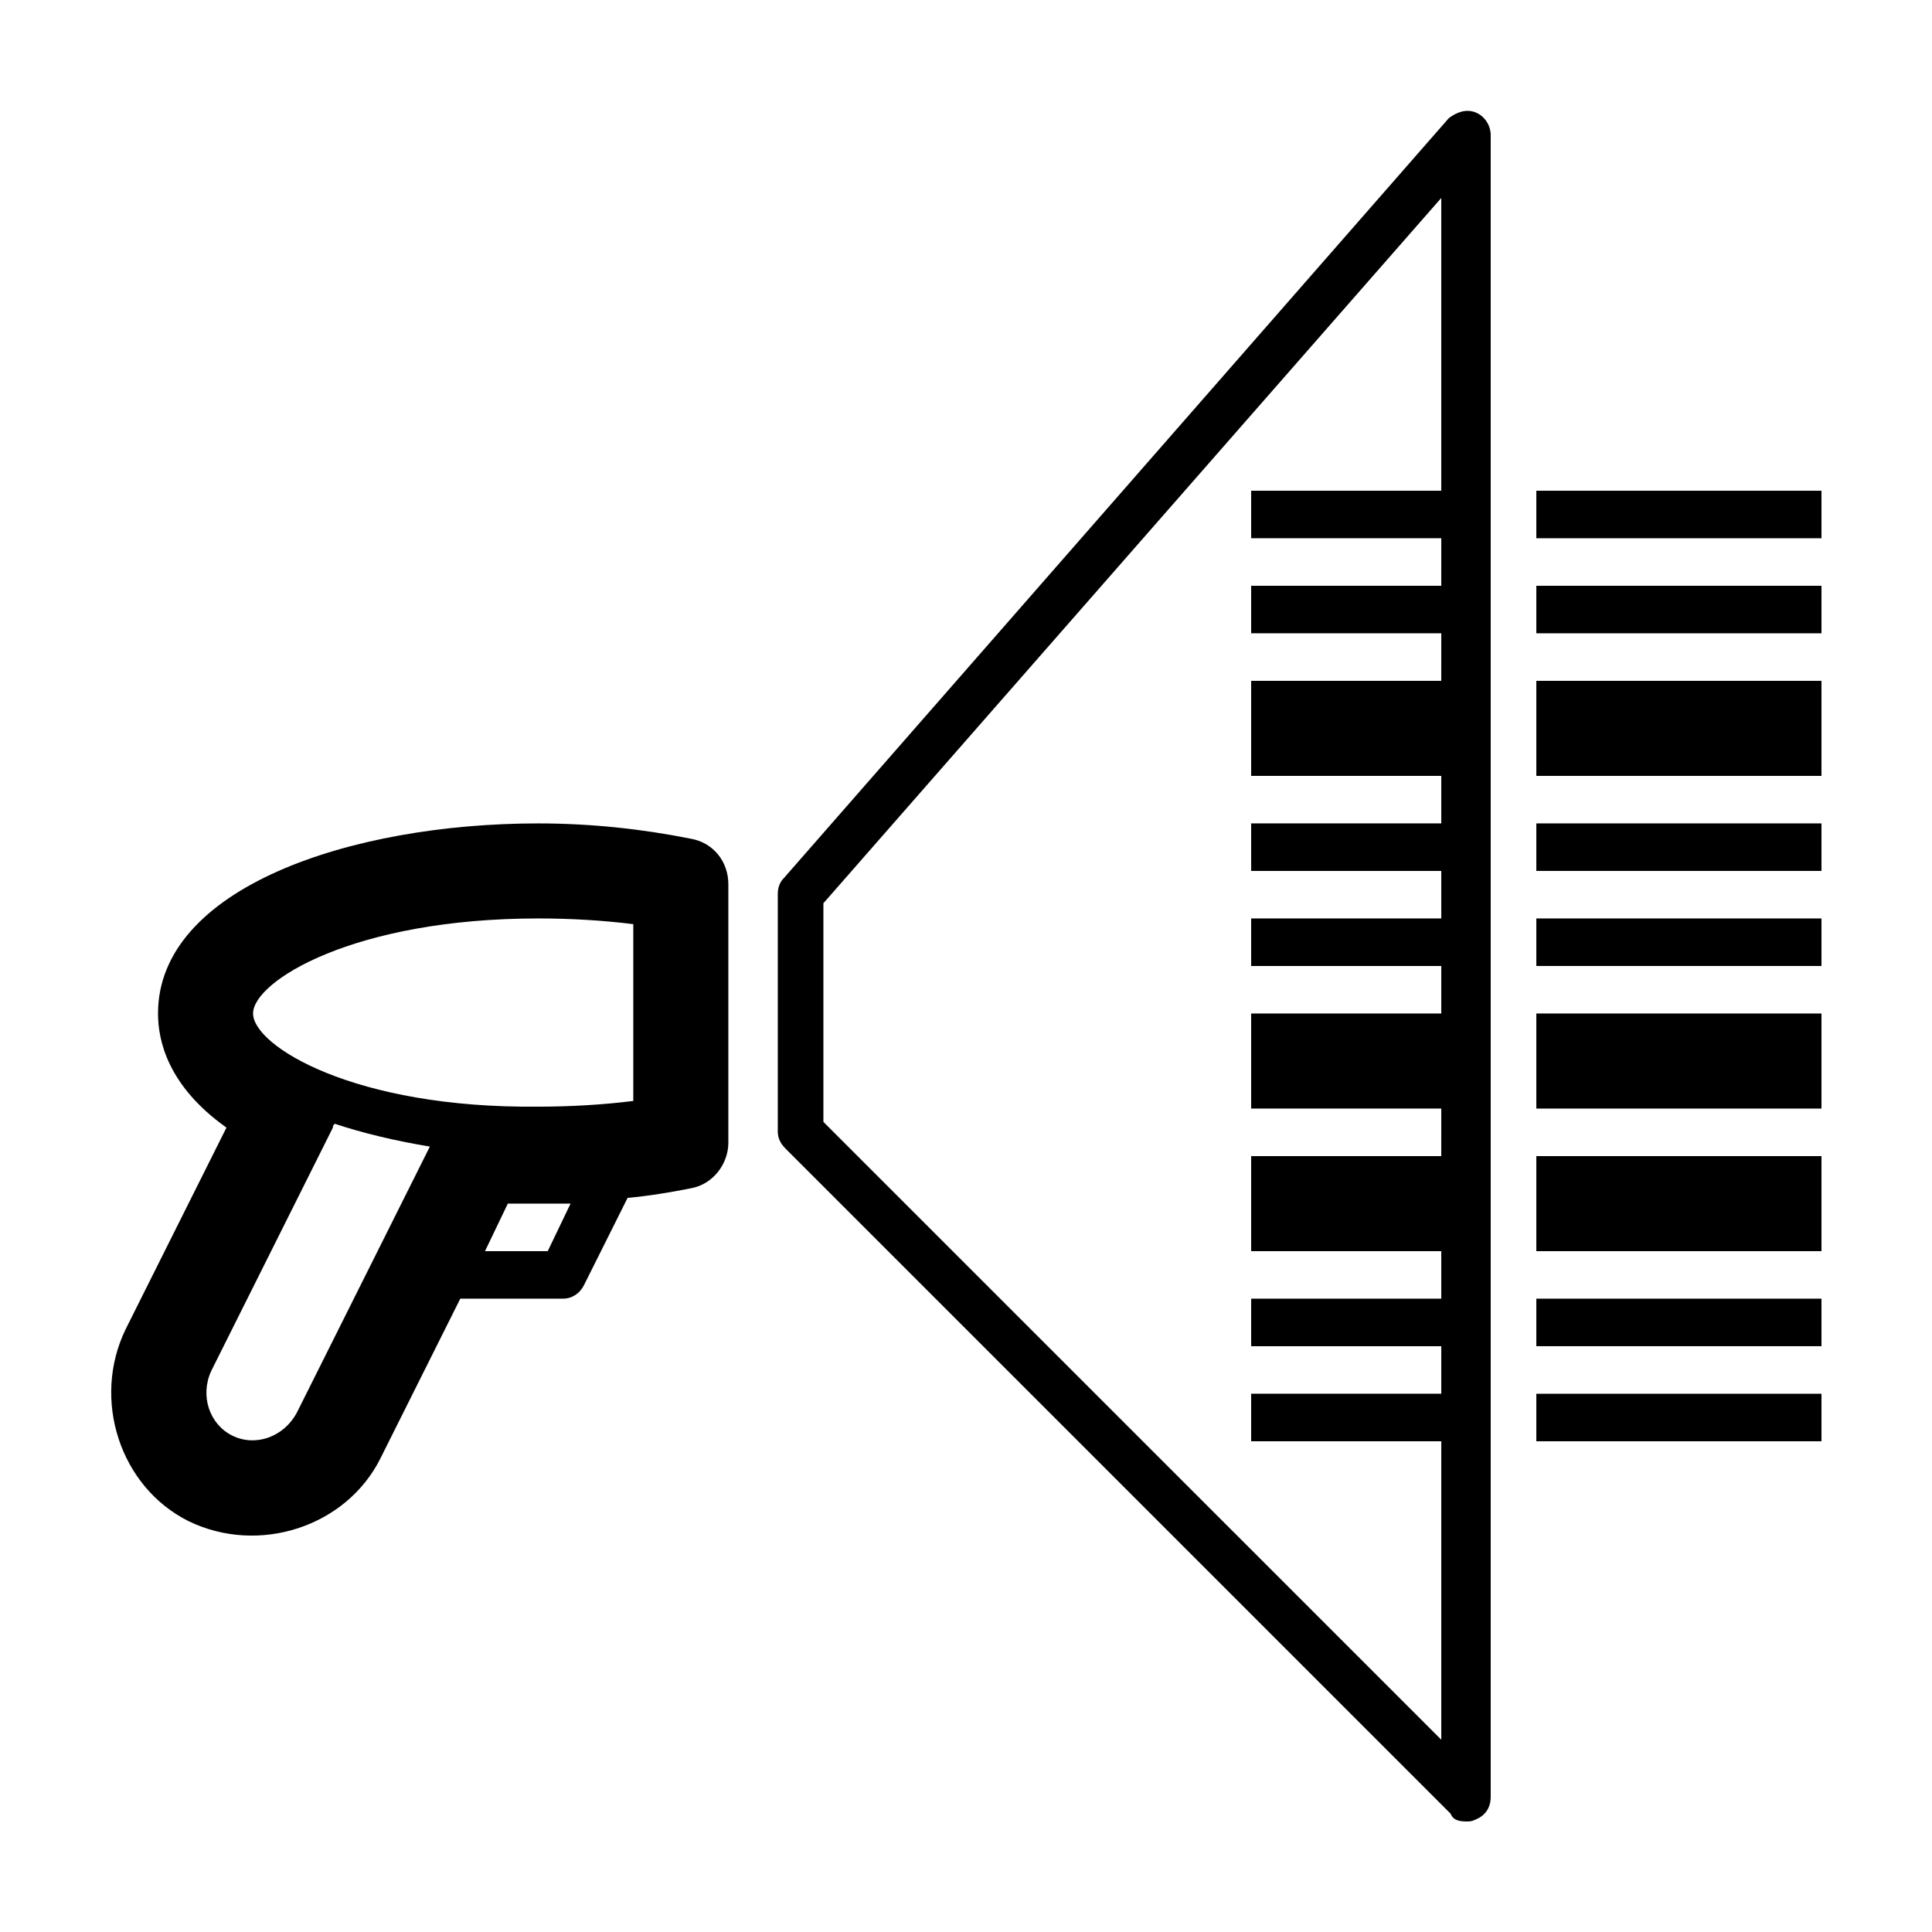
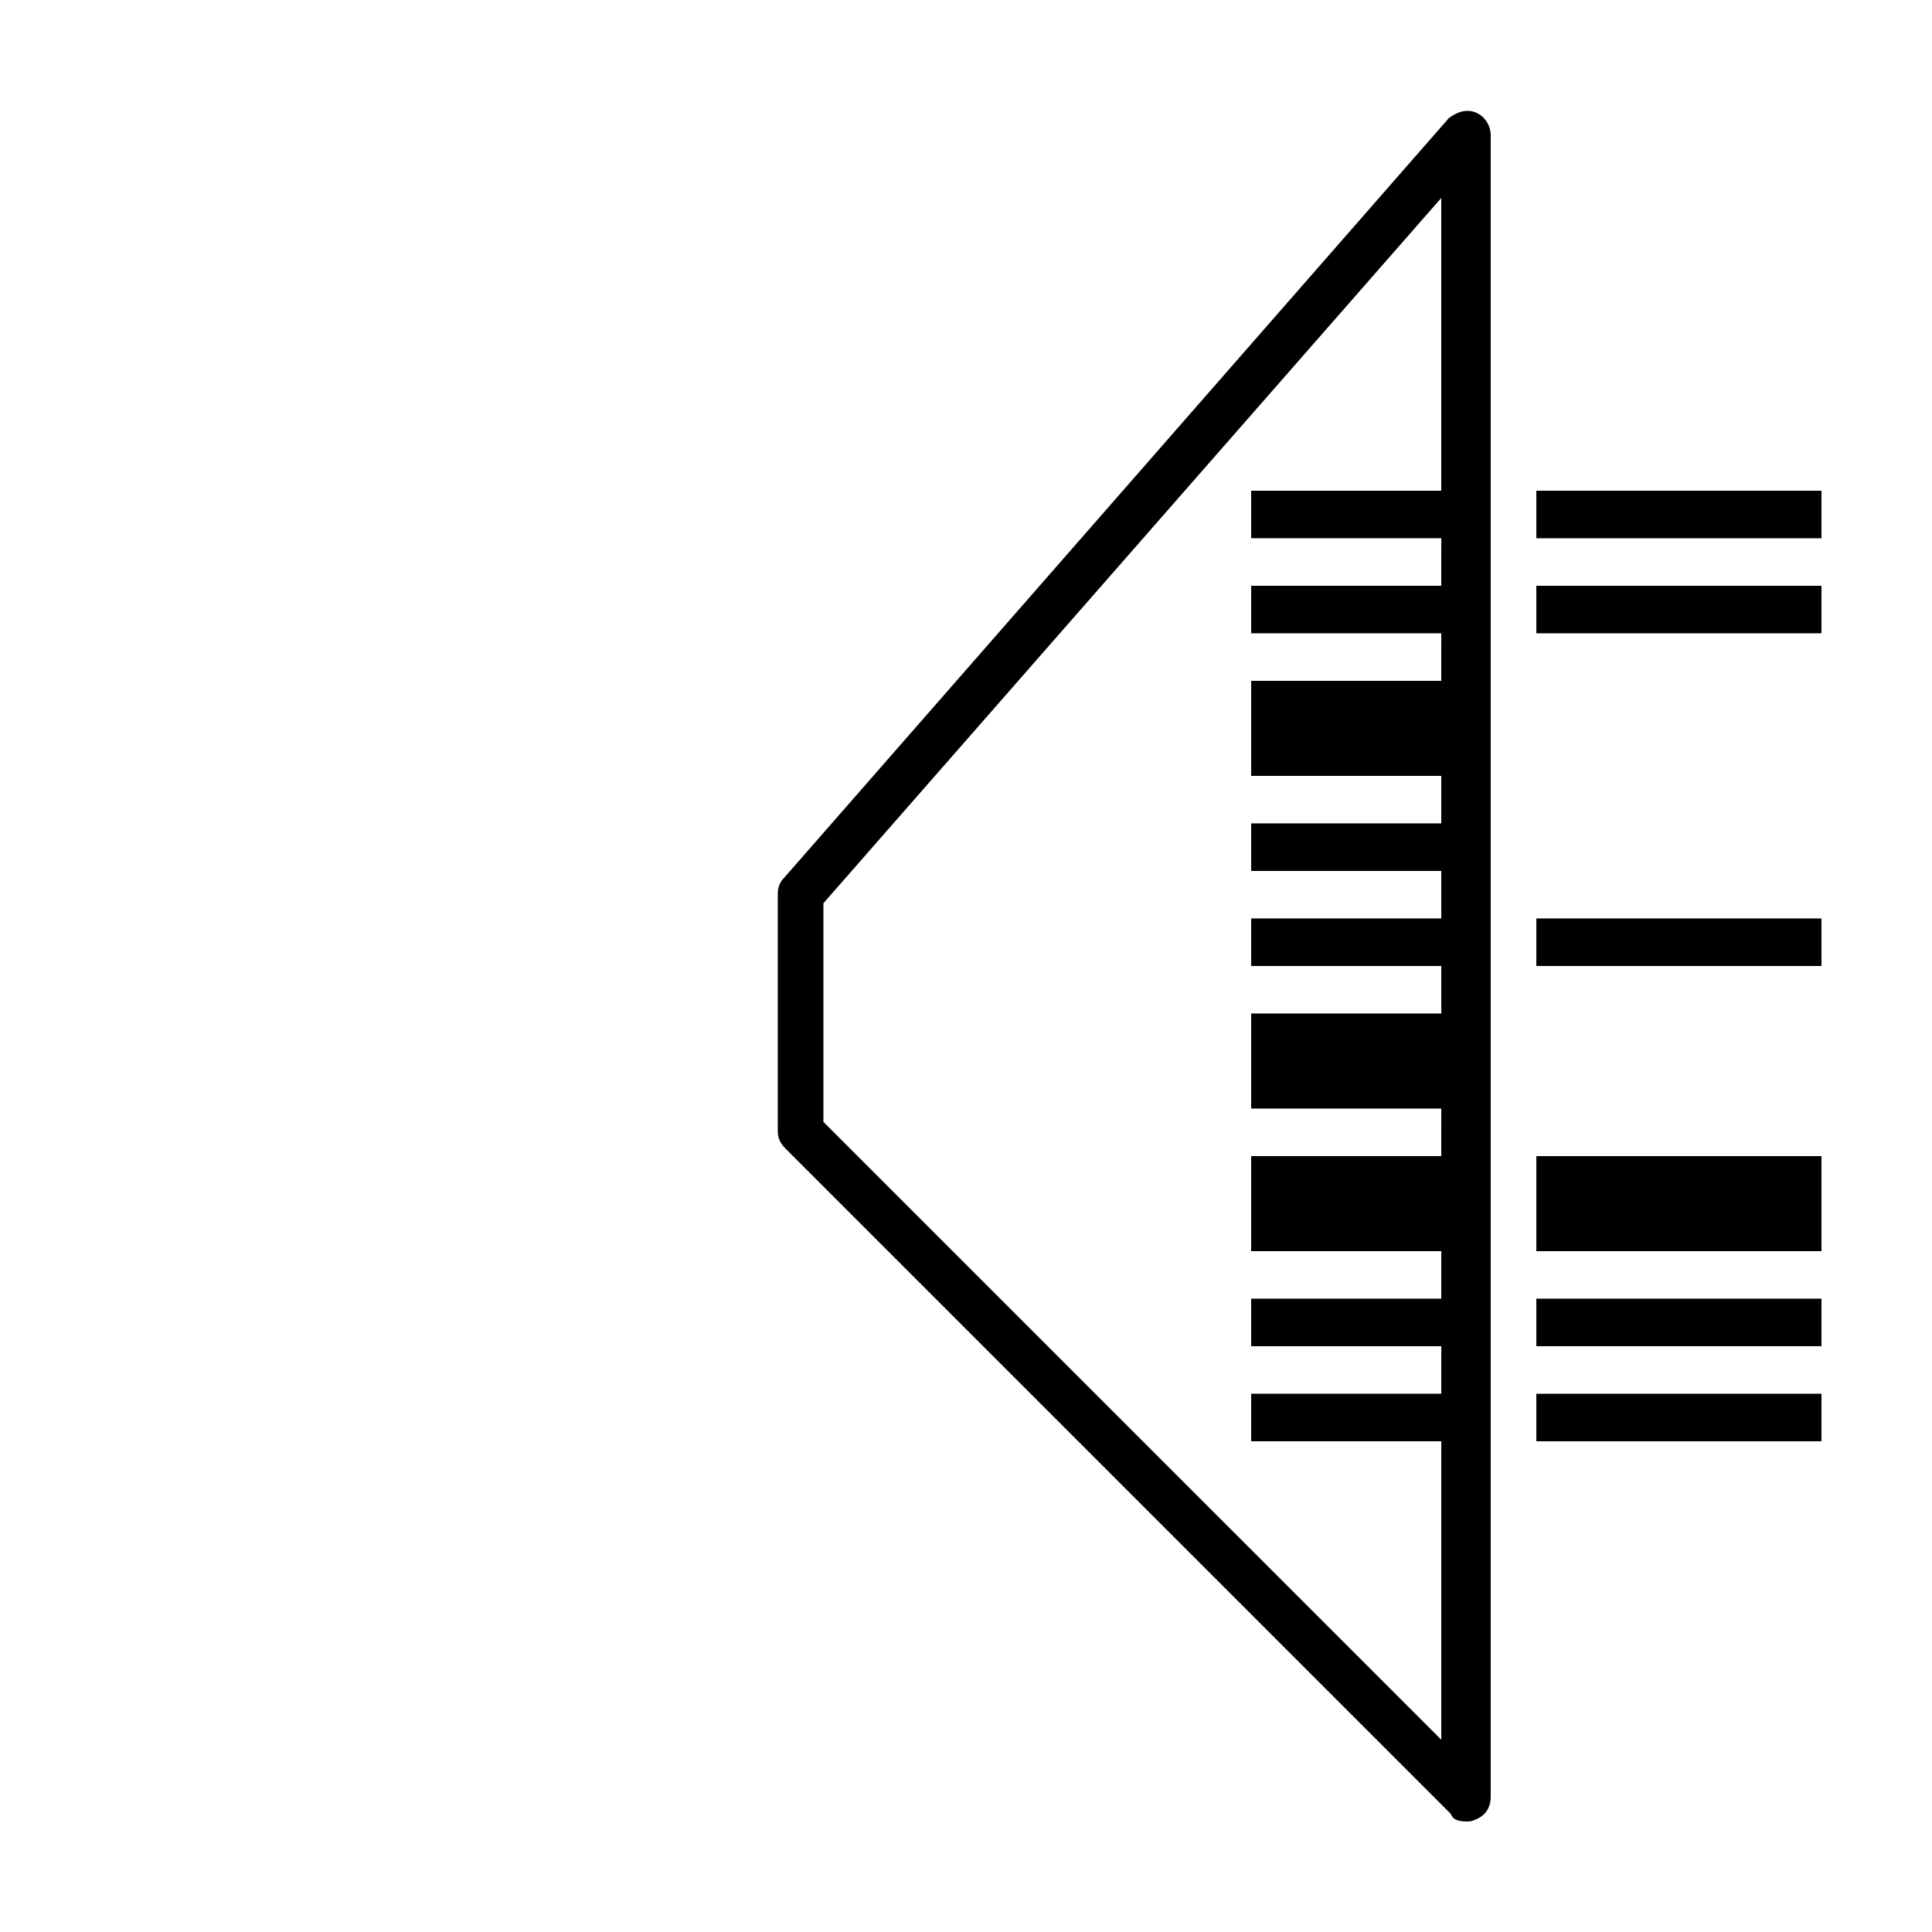
<svg xmlns="http://www.w3.org/2000/svg" fill="#000000" width="800px" height="800px" version="1.1" viewBox="144 144 512 512">
  <g>
-     <path d="m244.82 530.48 21.16-42.32h27.207c2.519 0 4.535-1.512 5.543-3.527l11.586-23.176c5.543-0.504 11.586-1.512 16.625-2.519 6.047-1.008 10.078-6.551 10.078-12.09v-68.516c0-6.047-4.031-11.082-10.078-12.09-12.594-2.519-26.199-4.031-40.305-4.031-49.879 0-100.76 17.129-100.76 50.383 0 7.055 2.519 19.145 18.137 30.23l-26.699 53.398c-9.07 18.641-1.512 41.816 16.625 50.883 18.641 9.07 41.816 1.512 50.883-16.625zm-39.297-6.043c-6.047-3.023-8.566-10.578-5.543-17.129l32.242-64.488c0-0.504 0-0.504 0.504-1.008 7.559 2.519 16.121 4.535 25.191 6.047l-35.266 70.535c-3.523 6.543-11.082 9.062-17.129 6.043zm73.055-61.465h16.625l-6.047 12.594h-16.625zm-67.512-50.383c0-8.566 26.703-25.191 75.57-25.191 8.566 0 17.129 0.504 25.191 1.512v46.855c-8.062 1.008-16.625 1.512-25.191 1.512-48.867 0.504-75.57-16.121-75.57-24.688z" />
    <path d="m532.5 626.71c1.008 0 1.512 0 2.519-0.504 2.519-1.008 4.031-3.023 4.031-6.047v-440.33c0-2.519-1.512-5.039-4.031-6.047-2.519-1.008-5.039 0-7.055 1.512l-176.33 201.52c-1.008 1.008-1.512 2.519-1.512 4.031v62.977c0 1.512 0.504 3.023 2.016 4.535l176.33 176.33c0.504 1.516 2.016 2.016 4.031 2.016zm-170.29-185.4v-57.941l163.74-186.91v77.586h-50.379v12.594h50.383l-0.004 12.598h-50.379v12.594h50.383l-0.004 12.594h-50.379v25.191h50.383v12.594h-50.383v12.598h50.383v12.594h-50.383v12.598h50.383v12.594h-50.383v25.191h50.383l-0.004 12.594h-50.379v25.191h50.383v12.594h-50.383v12.598h50.383v12.594h-50.383v12.594h50.383v79.098z" />
-     <path d="m551.14 362.21h75.57v12.594h-75.57z" />
-     <path d="m551.14 412.59h75.57v25.191h-75.57z" />
-     <path d="m551.14 324.43h75.57v25.191h-75.57z" />
    <path d="m551.14 450.38h75.57v25.191h-75.57z" />
    <path d="m551.14 488.16h75.57v12.594h-75.57z" />
    <path d="m551.14 274.05h75.57v12.594h-75.57z" />
    <path d="m551.14 299.24h75.57v12.594h-75.57z" />
    <path d="m551.14 513.36h75.57v12.594h-75.57z" />
    <path d="m551.14 387.4h75.57v12.594h-75.57z" />
  </g>
</svg>